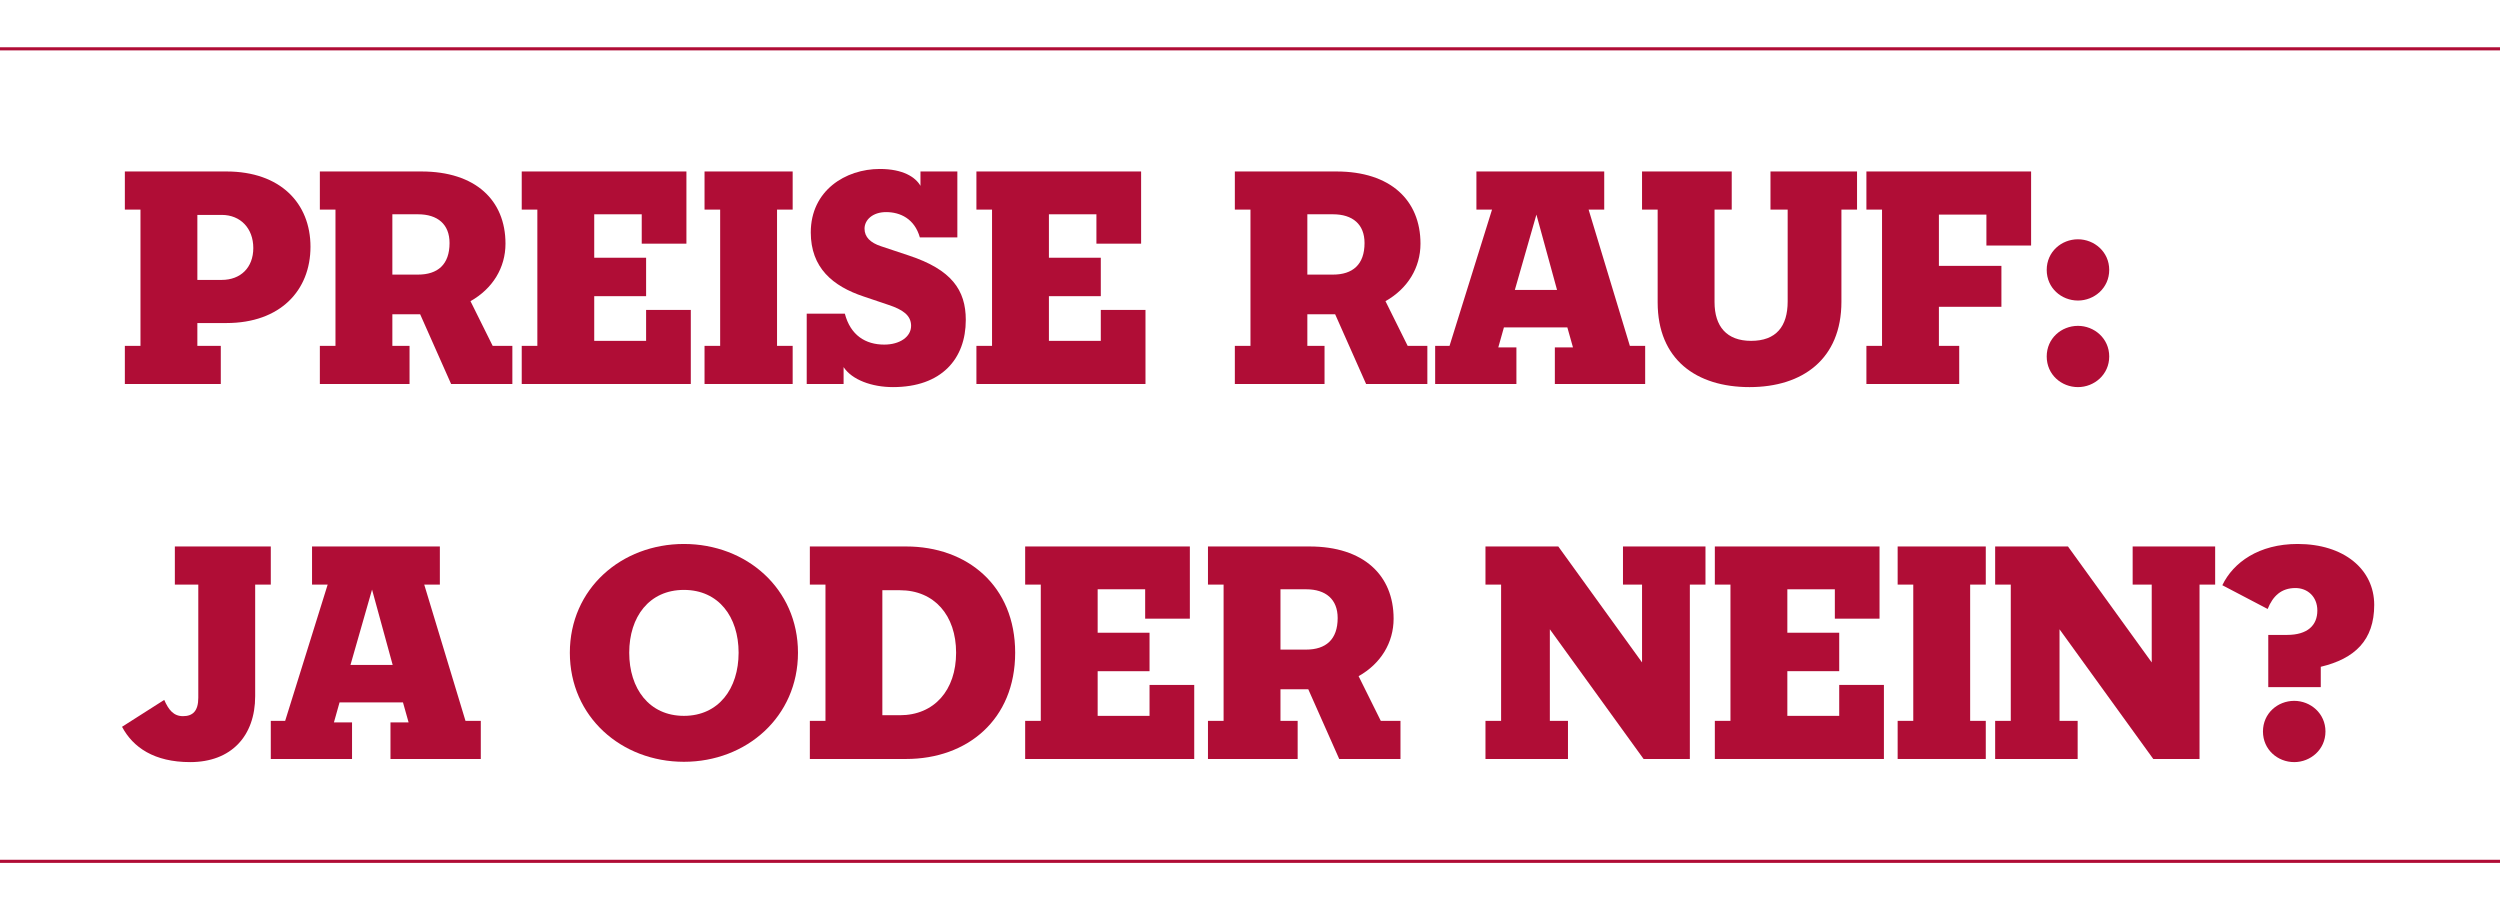
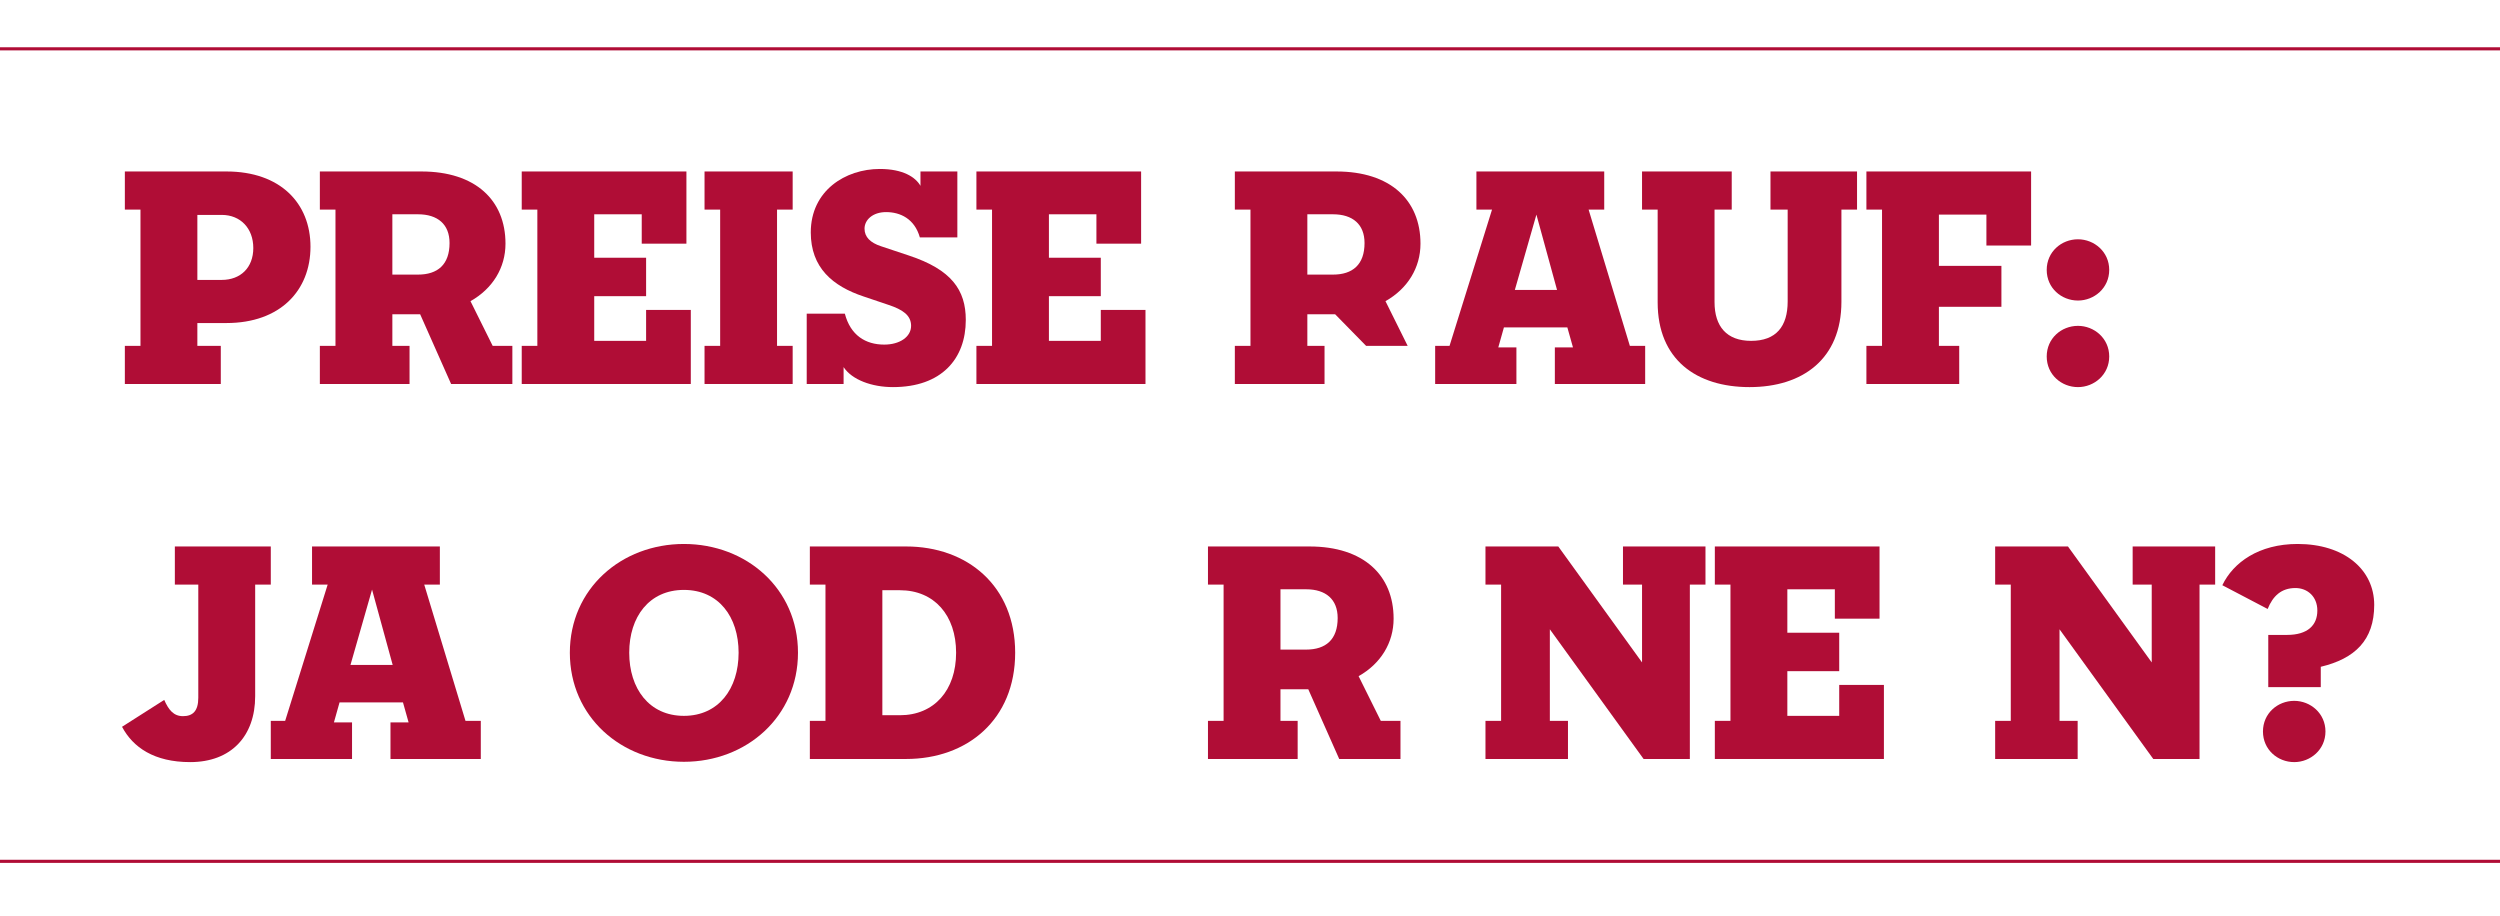
<svg xmlns="http://www.w3.org/2000/svg" version="1.1" x="0px" y="0px" width="1024px" height="375px" viewBox="0 -19.36 1024 375" enable-background="new 0 -19.36 1024 375" xml:space="preserve">
  <defs>
</defs>
  <path fill="#B00D36" d="M51.14,50.875h41.602c22.145,0,34.434,13.057,34.434,30.849c0,17.793-12.289,31.234-34.434,31.234H80.837  v9.344h9.6v15.617H51.14v-15.617h6.4V66.492h-6.4V50.875z M90.822,95.293c7.68,0,12.929-4.992,12.929-13.057  s-5.249-13.569-12.929-13.569h-9.984v26.625H90.822z" />
  <path fill="#B00D36" d="M172.101,109.374h-11.392v12.929h7.04v15.617h-36.738v-15.617h6.4V66.492h-6.4V50.875h41.602  c22.145,0,34.434,11.776,34.434,29.569c0,9.856-5.248,18.433-14.336,23.553l9.088,18.305h8.064v15.617h-25.089L172.101,109.374z   M171.205,93.117c8.064,0,12.929-4.096,12.929-12.928c0-7.681-4.864-11.777-12.929-11.777h-10.496v24.705H171.205z" />
  <path fill="#B00D36" d="M262.853,68.412h-19.457v17.793h21.249v15.745h-21.249v18.305h21.249v-12.672h18.305v30.337h-69.251v-15.617  h6.4V66.492h-6.4V50.875h67.459v29.569h-18.305V68.412z" />
  <path fill="#B00D36" d="M288.577,50.875h36.098v15.617h-6.4v55.811h6.4v15.617h-36.098v-15.617h6.4V66.492h-6.4V50.875z" />
  <path fill="#B00D36" d="M376.772,77.885c-2.176-7.681-8.064-10.369-13.825-10.369c-5.504,0-8.833,3.2-8.833,6.784  c0,3.457,2.432,5.76,6.656,7.168l11.521,3.84c17.409,5.76,23.297,14.081,23.297,26.369c0,16.001-9.984,27.521-29.825,27.521  c-8.577,0-16.769-2.944-20.225-8.192v6.912h-15.105v-28.801h15.617c2.304,8.833,8.448,12.672,16.128,12.672  c6.4,0,11.009-3.2,11.009-7.68c0-4.352-3.457-6.656-9.217-8.577l-10.24-3.456c-12.673-4.224-21.633-11.776-21.633-26.241  c0-17.153,14.208-25.985,28.289-25.985c9.473,0,14.593,3.329,16.641,6.913v-5.888h15.105v27.009H376.772z" />
  <path fill="#B00D36" d="M449.093,68.412h-19.457v17.793h21.249v15.745h-21.249v18.305h21.249v-12.672h18.305v30.337h-69.251v-15.617  h6.4V66.492h-6.4V50.875h67.459v29.569h-18.305V68.412z" />
-   <path fill="#B00D36" d="M546.882,109.374h-11.393v12.929h7.041v15.617h-36.738v-15.617h6.4V66.492h-6.4V50.875h41.603  c22.145,0,34.434,11.776,34.434,29.569c0,9.856-5.249,18.433-14.337,23.553l9.088,18.305h8.064v15.617h-25.089L546.882,109.374z   M545.986,93.117c8.064,0,12.929-4.096,12.929-12.928c0-7.681-4.864-11.777-12.929-11.777h-10.497v24.705H545.986z" />
+   <path fill="#B00D36" d="M546.882,109.374h-11.393v12.929h7.041v15.617h-36.738v-15.617h6.4V66.492h-6.4V50.875h41.603  c22.145,0,34.434,11.776,34.434,29.569c0,9.856-5.249,18.433-14.337,23.553l9.088,18.305h8.064h-25.089L546.882,109.374z   M545.986,93.117c8.064,0,12.929-4.096,12.929-12.928c0-7.681-4.864-11.777-12.929-11.777h-10.497v24.705H545.986z" />
  <path fill="#B00D36" d="M604.737,50.875h52.354v15.617h-6.399l16.896,55.811h6.272v15.617h-36.994v-14.977h7.425l-2.305-8.192  h-25.985l-2.304,8.192h7.424v14.977h-33.281v-15.617h5.889l17.408-55.811h-6.4V50.875z M620.482,99.39h17.281l-8.449-30.85  L620.482,99.39z" />
  <path fill="#B00D36" d="M725.188,50.875h35.458v15.617h-6.4v37.762c0,23.425-15.873,34.946-37.634,34.946  s-37.634-11.265-37.634-34.69V66.492h-6.4V50.875h36.738v15.617h-7.041v37.89c0,9.984,4.992,15.873,14.977,15.873  c10.241,0,14.978-5.888,14.978-16.128V66.492h-7.041V50.875z" />
  <path fill="#B00D36" d="M813.634,68.54h-19.457v20.993h25.602v16.769h-25.602v16.001h8.32v15.617h-38.018v-15.617h6.4V66.492h-6.4  V50.875h67.459v30.337h-18.305V68.54z" />
  <path fill="#B00D36" d="M838.335,91.197c0-7.424,6.017-12.544,12.801-12.544c6.656,0,12.801,5.12,12.801,12.544  s-6.145,12.544-12.801,12.544C844.352,103.742,838.335,98.622,838.335,91.197z M838.335,126.655c0-7.424,6.017-12.544,12.801-12.544  c6.656,0,12.801,5.12,12.801,12.544c0,7.425-6.145,12.545-12.801,12.545C844.352,139.2,838.335,134.08,838.335,126.655z" />
  <path fill="#B00D36" d="M110.918,220.091h-6.4v45.698c0,16.385-9.857,27.01-26.625,27.01c-14.721,0-23.425-6.017-27.905-14.465  l17.281-11.009c1.792,4.097,3.84,6.656,7.68,6.656c3.968,0,6.272-2.048,6.272-7.552v-46.339h-9.601v-15.616h39.298V220.091z" />
  <path fill="#B00D36" d="M127.812,204.475h52.354v15.616h-6.4l16.897,55.811h6.272v15.617h-36.994v-14.977h7.424l-2.304-8.192  h-25.985l-2.304,8.192h7.424v14.977h-33.282v-15.617h5.889l17.409-55.811h-6.4V204.475z M143.557,252.989h17.281l-8.448-30.849  L143.557,252.989z" />
  <path fill="#B00D36" d="M233.409,247.997c0-26.241,21.121-44.546,46.722-44.546c25.602,0,46.722,18.305,46.722,44.546  s-21.121,44.675-46.722,44.675C254.53,292.671,233.409,274.238,233.409,247.997z M302.533,247.997  c0-14.721-8.192-25.729-22.401-25.729c-14.208,0-22.401,11.008-22.401,25.729s8.192,25.857,22.401,25.857  C294.34,273.854,302.533,262.717,302.533,247.997z" />
  <path fill="#B00D36" d="M331.714,204.475h39.426c25.089,0,44.674,16.129,44.674,43.521c0,27.394-19.585,43.522-44.674,43.522  h-39.426v-15.617h6.4v-55.811h-6.4V204.475z M368.58,273.598c14.081,0,23.041-10.24,23.041-25.602  c0-15.36-8.96-25.601-23.041-25.601h-7.168v51.202H368.58z" />
-   <path fill="#B00D36" d="M469.06,222.012h-19.457v17.792h21.249v15.745h-21.249v18.305h21.249v-12.673h18.305v30.338h-69.251v-15.617  h6.4v-55.811h-6.4v-15.616h67.459v29.569H469.06V222.012z" />
  <path fill="#B00D36" d="M535.874,262.974h-11.393v12.928h7.041v15.617h-36.738v-15.617h6.4v-55.811h-6.4v-15.616h41.603  c22.145,0,34.434,11.776,34.434,29.569c0,9.856-5.249,18.433-14.337,23.553l9.088,18.305h8.064v15.617h-25.089L535.874,262.974z   M534.979,246.717c8.064,0,12.929-4.097,12.929-12.929c0-7.681-4.864-11.776-12.929-11.776h-10.497v24.705H534.979z" />
  <path fill="#B00D36" d="M664.77,204.475h33.793v15.616h-6.4v71.428h-18.944l-38.402-53.122v37.505h7.425v15.617h-33.794v-15.617h6.4  v-55.811h-6.4v-15.616h29.825l34.306,47.49v-31.874h-7.808V204.475z" />
  <path fill="#B00D36" d="M751.552,222.012h-19.457v17.792h21.249v15.745h-21.249v18.305h21.249v-12.673h18.305v30.338h-69.251  v-15.617h6.4v-55.811h-6.4v-15.616h67.459v29.569h-18.305V222.012z" />
-   <path fill="#B00D36" d="M777.276,204.475h36.098v15.616h-6.4v55.811h6.4v15.617h-36.098v-15.617h6.4v-55.811h-6.4V204.475z" />
  <path fill="#B00D36" d="M873.535,204.475h33.793v15.616h-6.4v71.428h-18.944l-38.402-53.122v37.505h7.425v15.617h-33.794v-15.617  h6.4v-55.811h-6.4v-15.616h29.825l34.306,47.49v-31.874h-7.808V204.475z" />
  <path fill="#B00D36" d="M929.084,240.701h7.681c8.448,0,12.416-3.968,12.416-9.984c0-5.761-4.096-9.217-8.96-9.217  c-5.761,0-9.217,3.2-11.393,8.576l-18.561-9.728c4.479-9.345,14.977-16.897,30.849-16.897c18.945,0,31.362,10.369,31.362,24.961  c0,14.465-7.937,22.018-21.89,25.346v8.32h-21.505V240.701z M926.908,280.254c0-7.424,6.016-12.545,12.801-12.545  c6.656,0,12.8,5.121,12.8,12.545c0,7.425-6.144,12.545-12.8,12.545C932.924,292.799,926.908,287.679,926.908,280.254z" />
  <line fill="none" stroke="#B00D36" stroke-width="1.28" stroke-miterlimit="10" x1="0" y1="0.64" x2="1024" y2="0.64" />
  <line fill="none" stroke="#B00D36" stroke-width="1.28" stroke-miterlimit="10" x1="0" y1="333.44" x2="1024" y2="333.44" />
</svg>